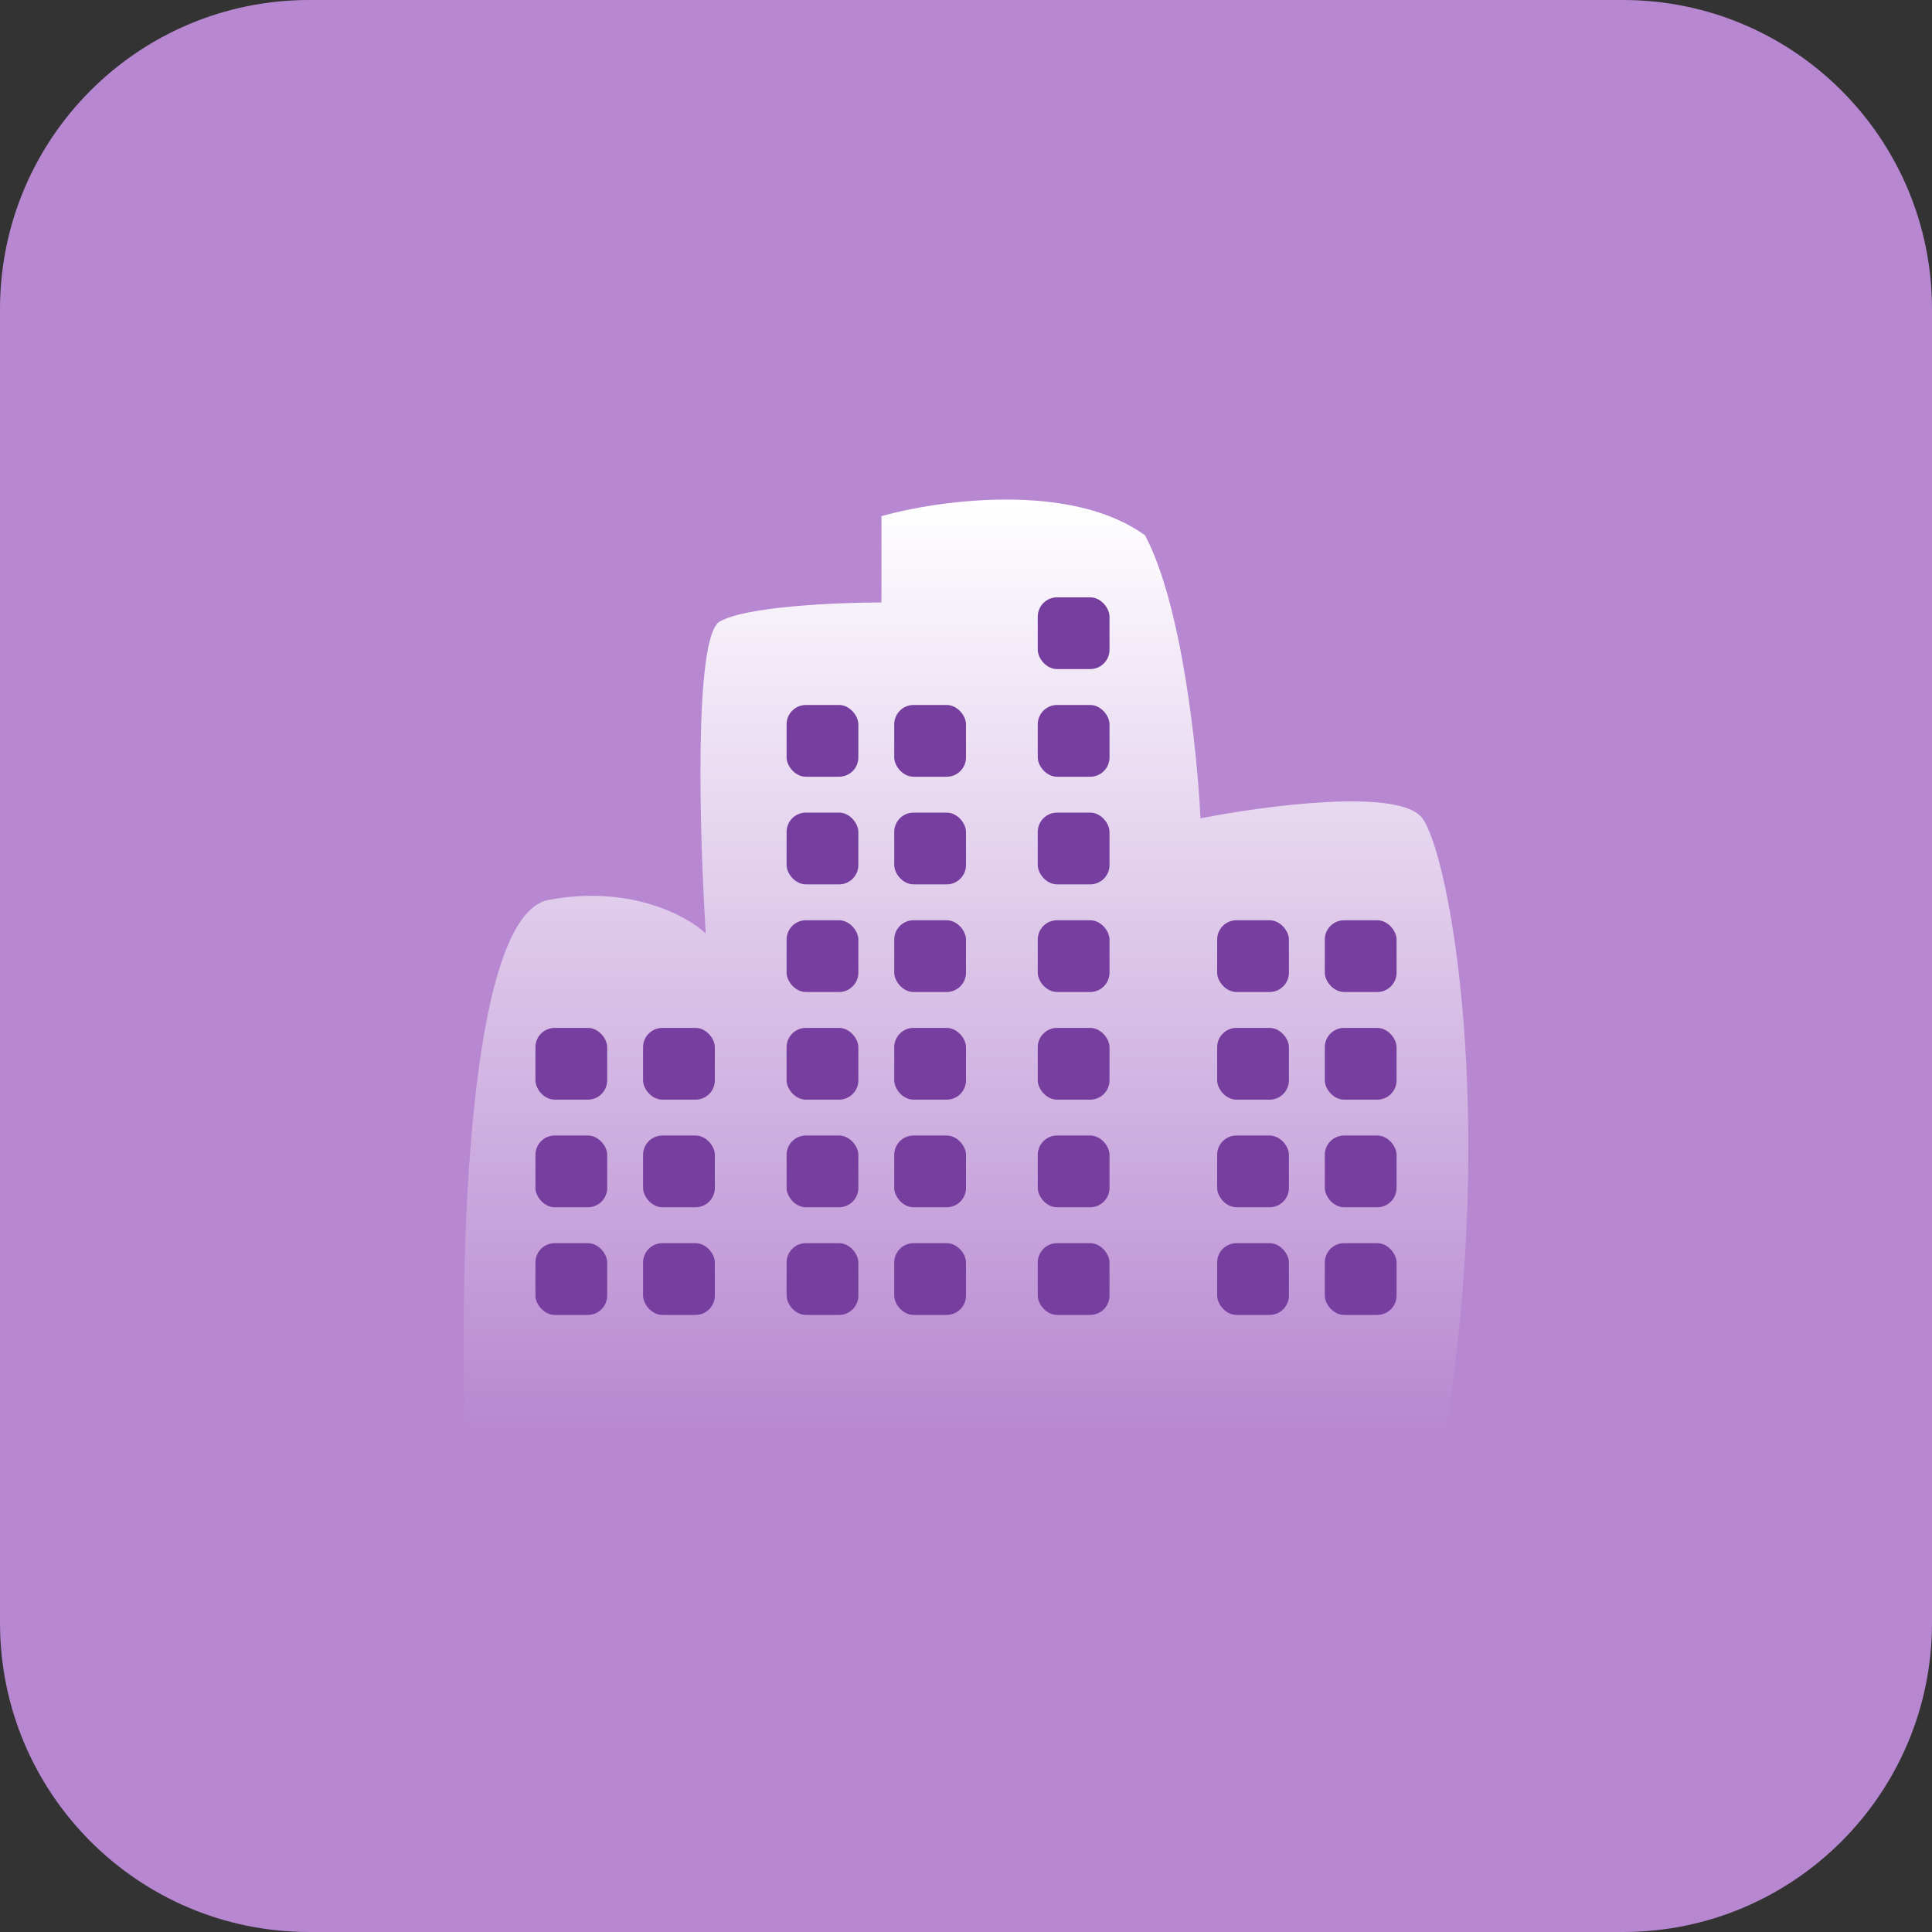
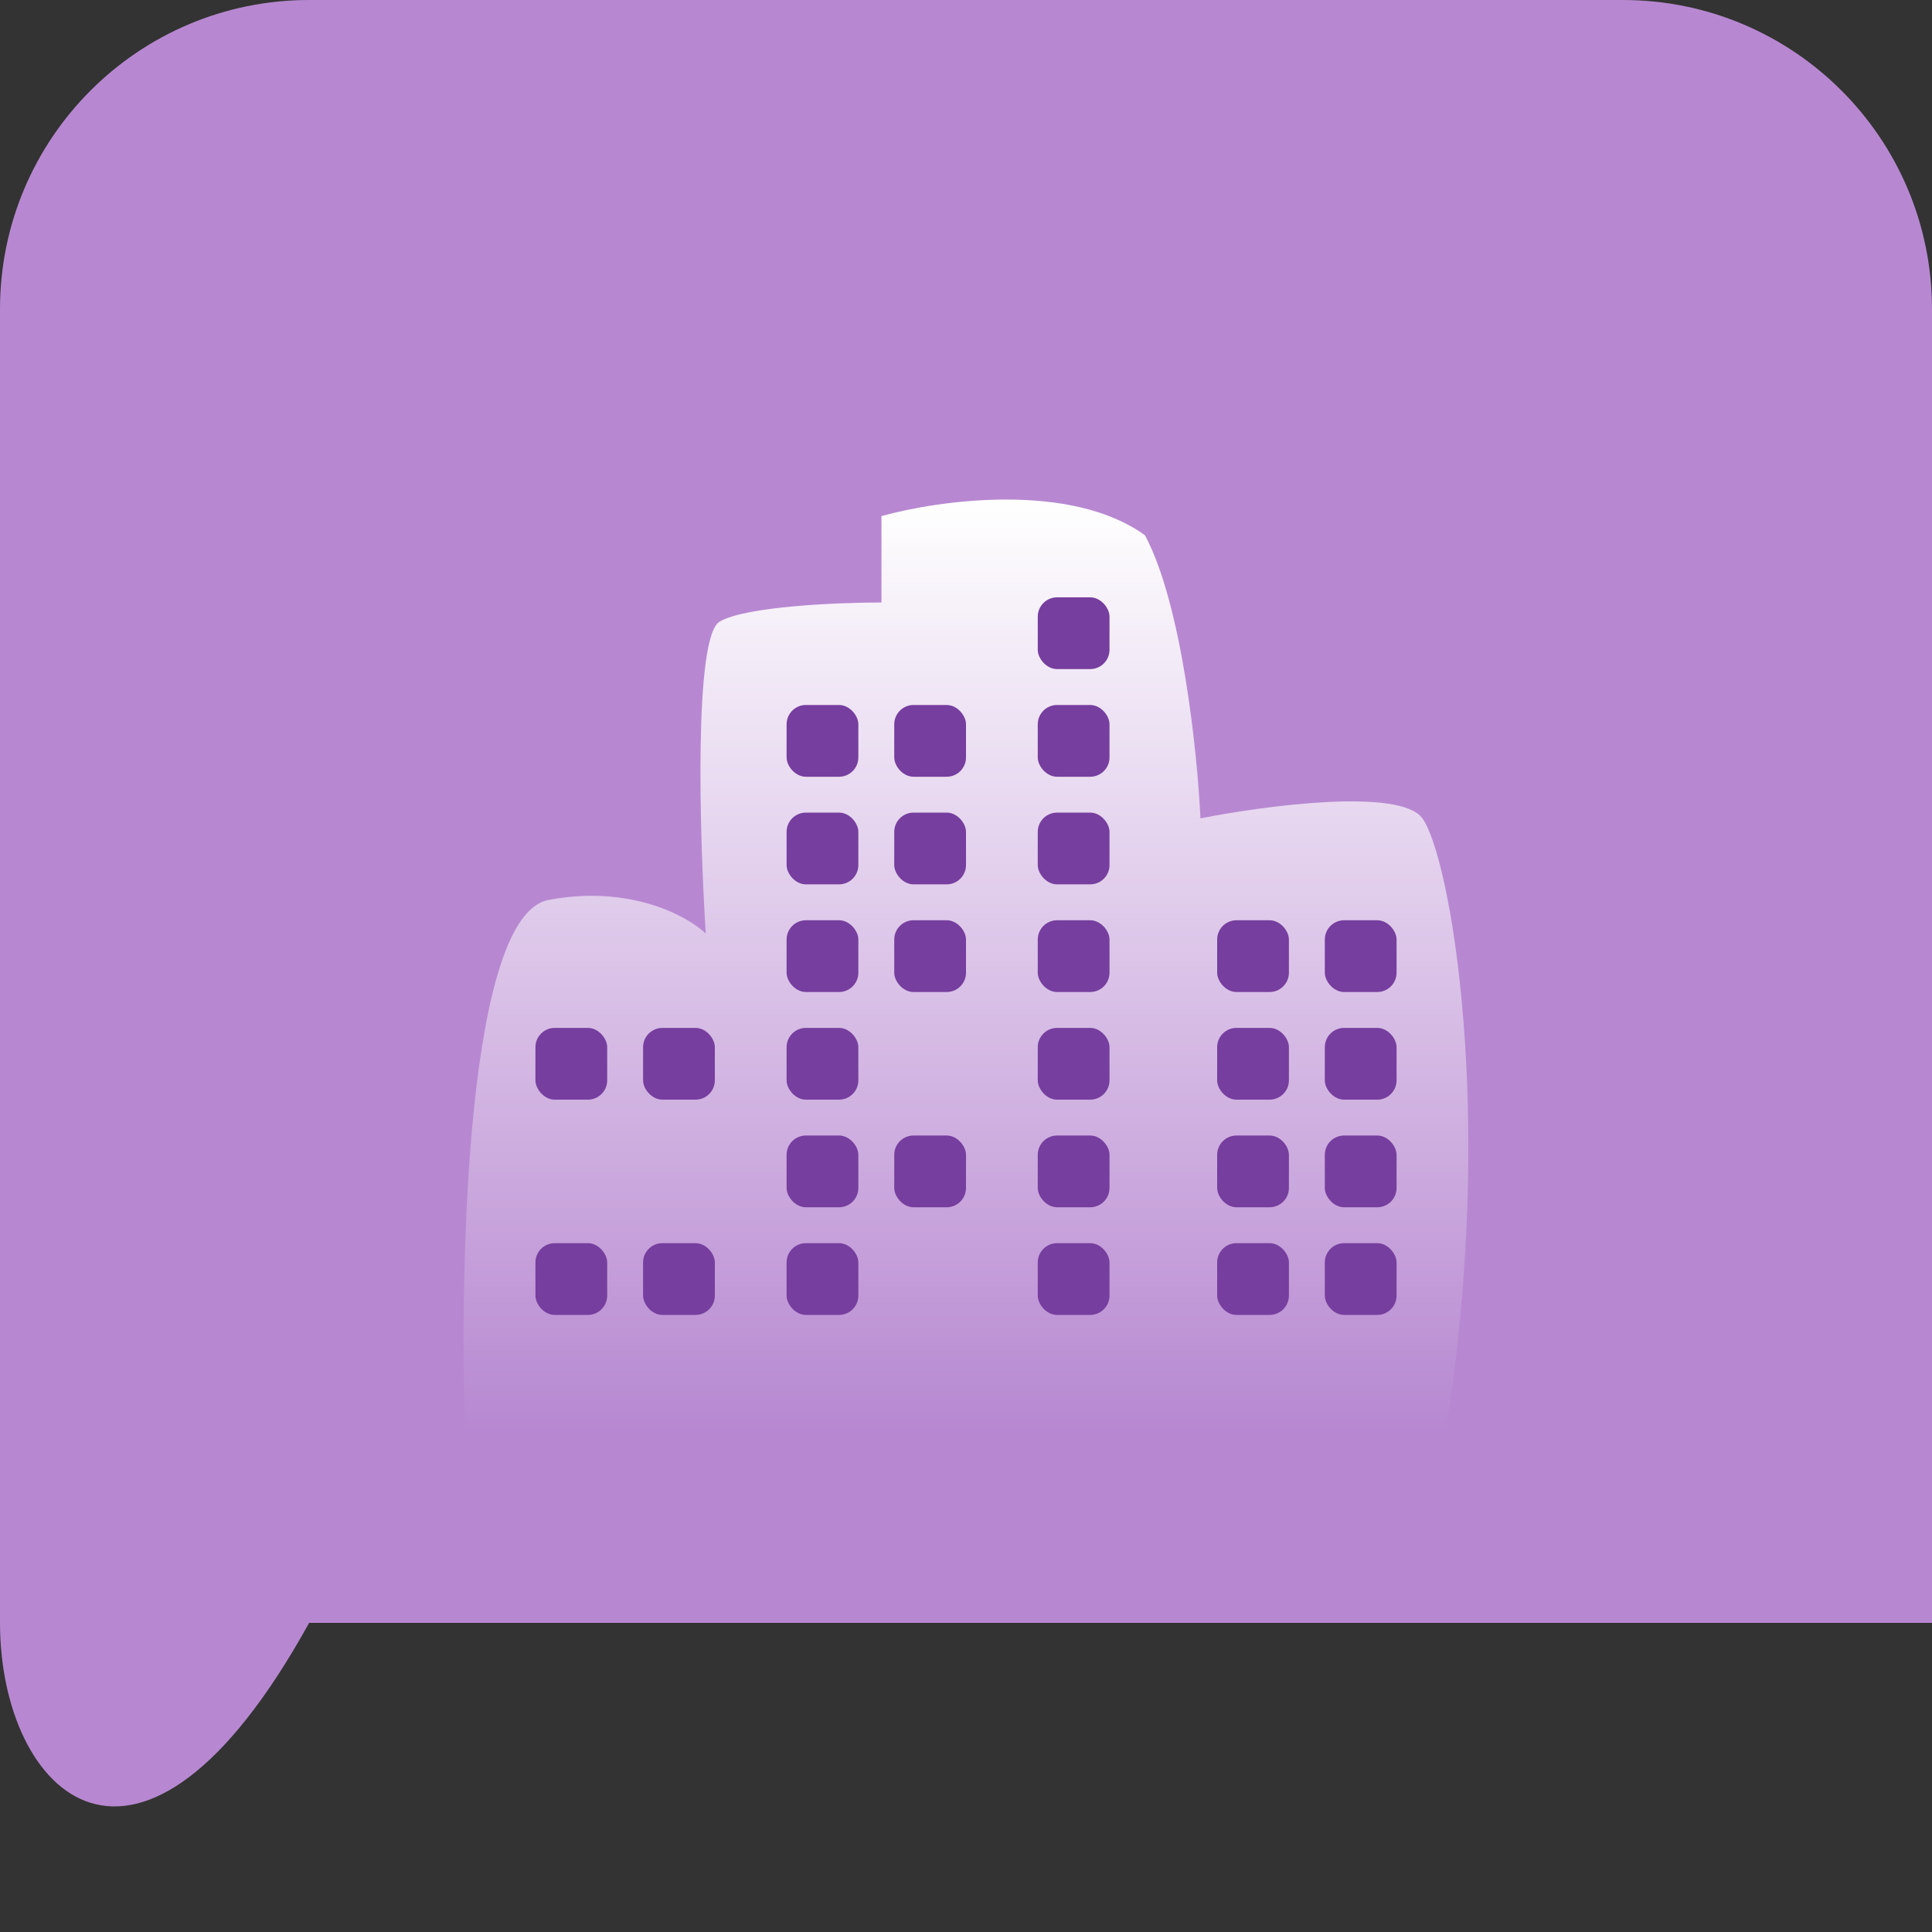
<svg xmlns="http://www.w3.org/2000/svg" width="50" height="50" viewBox="0 0 50 50" fill="none">
  <rect x="0" y="0" width="50" height="50" fill="#333333" stroke="none" />
-   <path d="M0 8C0 3.582 3.582 0 8 0H42C46.418 0 50 3.582 50 8V42C50 46.418 46.418 50 42 50H8C3.582 50 0 46.418 0 42V8Z" fill="#B788D1" />
+   <path d="M0 8C0 3.582 3.582 0 8 0H42C46.418 0 50 3.582 50 8V42H8C3.582 50 0 46.418 0 42V8Z" fill="#B788D1" />
  <path d="M14.196 23.29C12.09 23.687 11.883 32.643 12.042 37.071H37.41C38.727 28.877 37.53 22.172 36.812 21.179C36.237 20.384 32.743 20.848 31.068 21.179C30.988 19.482 30.59 15.642 29.632 13.854C27.718 12.463 24.287 12.943 22.812 13.357V15.592C21.695 15.592 19.294 15.691 18.623 16.088C17.953 16.486 18.105 21.634 18.265 24.159C17.786 23.704 16.302 22.892 14.196 23.29Z" fill="url(#paint0_linear_558_1566)" />
  <rect x="13.857" y="26.602" width="1.857" height="1.857" rx="0.5" fill="#763E9E" />
  <rect x="31.5" y="26.602" width="1.857" height="1.857" rx="0.5" fill="#763E9E" />
  <rect x="31.5" y="23.816" width="1.857" height="1.857" rx="0.5" fill="#763E9E" />
  <rect x="20.357" y="18.245" width="1.857" height="1.857" rx="0.5" fill="#763E9E" />
-   <rect x="13.857" y="29.387" width="1.857" height="1.857" rx="0.5" fill="#763E9E" />
  <rect x="31.5" y="29.387" width="1.857" height="1.857" rx="0.5" fill="#763E9E" />
  <rect x="20.357" y="21.03" width="1.857" height="1.857" rx="0.5" fill="#763E9E" />
  <rect x="13.857" y="32.173" width="1.857" height="1.857" rx="0.5" fill="#763E9E" />
  <rect x="31.5" y="32.173" width="1.857" height="1.857" rx="0.5" fill="#763E9E" />
  <rect x="20.357" y="23.816" width="1.857" height="1.857" rx="0.5" fill="#763E9E" />
  <rect x="20.357" y="26.602" width="1.857" height="1.857" rx="0.5" fill="#763E9E" />
  <rect x="20.357" y="29.387" width="1.857" height="1.857" rx="0.5" fill="#763E9E" />
  <rect x="20.357" y="32.173" width="1.857" height="1.857" rx="0.5" fill="#763E9E" />
  <rect x="16.643" y="26.602" width="1.857" height="1.857" rx="0.5" fill="#763E9E" />
  <rect x="34.286" y="26.602" width="1.857" height="1.857" rx="0.5" fill="#763E9E" />
  <rect x="34.286" y="23.816" width="1.857" height="1.857" rx="0.5" fill="#763E9E" />
  <rect x="23.143" y="18.245" width="1.857" height="1.857" rx="0.5" fill="#763E9E" />
  <rect x="26.857" y="18.245" width="1.857" height="1.857" rx="0.5" fill="#763E9E" />
  <rect x="26.857" y="15.459" width="1.857" height="1.857" rx="0.5" fill="#763E9E" />
-   <rect x="16.643" y="29.387" width="1.857" height="1.857" rx="0.5" fill="#763E9E" />
  <rect x="34.286" y="29.387" width="1.857" height="1.857" rx="0.5" fill="#763E9E" />
  <rect x="23.143" y="21.03" width="1.857" height="1.857" rx="0.5" fill="#763E9E" />
  <rect x="26.857" y="21.03" width="1.857" height="1.857" rx="0.5" fill="#763E9E" />
  <rect x="16.643" y="32.173" width="1.857" height="1.857" rx="0.5" fill="#763E9E" />
  <rect x="34.286" y="32.173" width="1.857" height="1.857" rx="0.5" fill="#763E9E" />
  <rect x="23.143" y="23.816" width="1.857" height="1.857" rx="0.5" fill="#763E9E" />
  <rect x="26.857" y="23.816" width="1.857" height="1.857" rx="0.5" fill="#763E9E" />
-   <rect x="23.143" y="26.602" width="1.857" height="1.857" rx="0.5" fill="#763E9E" />
  <rect x="26.857" y="26.602" width="1.857" height="1.857" rx="0.5" fill="#763E9E" />
  <rect x="23.143" y="29.387" width="1.857" height="1.857" rx="0.5" fill="#763E9E" />
  <rect x="26.857" y="29.387" width="1.857" height="1.857" rx="0.5" fill="#763E9E" />
-   <rect x="23.143" y="32.173" width="1.857" height="1.857" rx="0.5" fill="#763E9E" />
  <rect x="26.857" y="32.173" width="1.857" height="1.857" rx="0.5" fill="#763E9E" />
  <defs>
    <linearGradient id="paint0_linear_558_1566" x1="25" y1="12.929" x2="25" y2="37.071" gradientUnits="userSpaceOnUse">
      <stop stop-color="white" />
      <stop offset="1" stop-color="white" stop-opacity="0" />
    </linearGradient>
  </defs>
</svg>